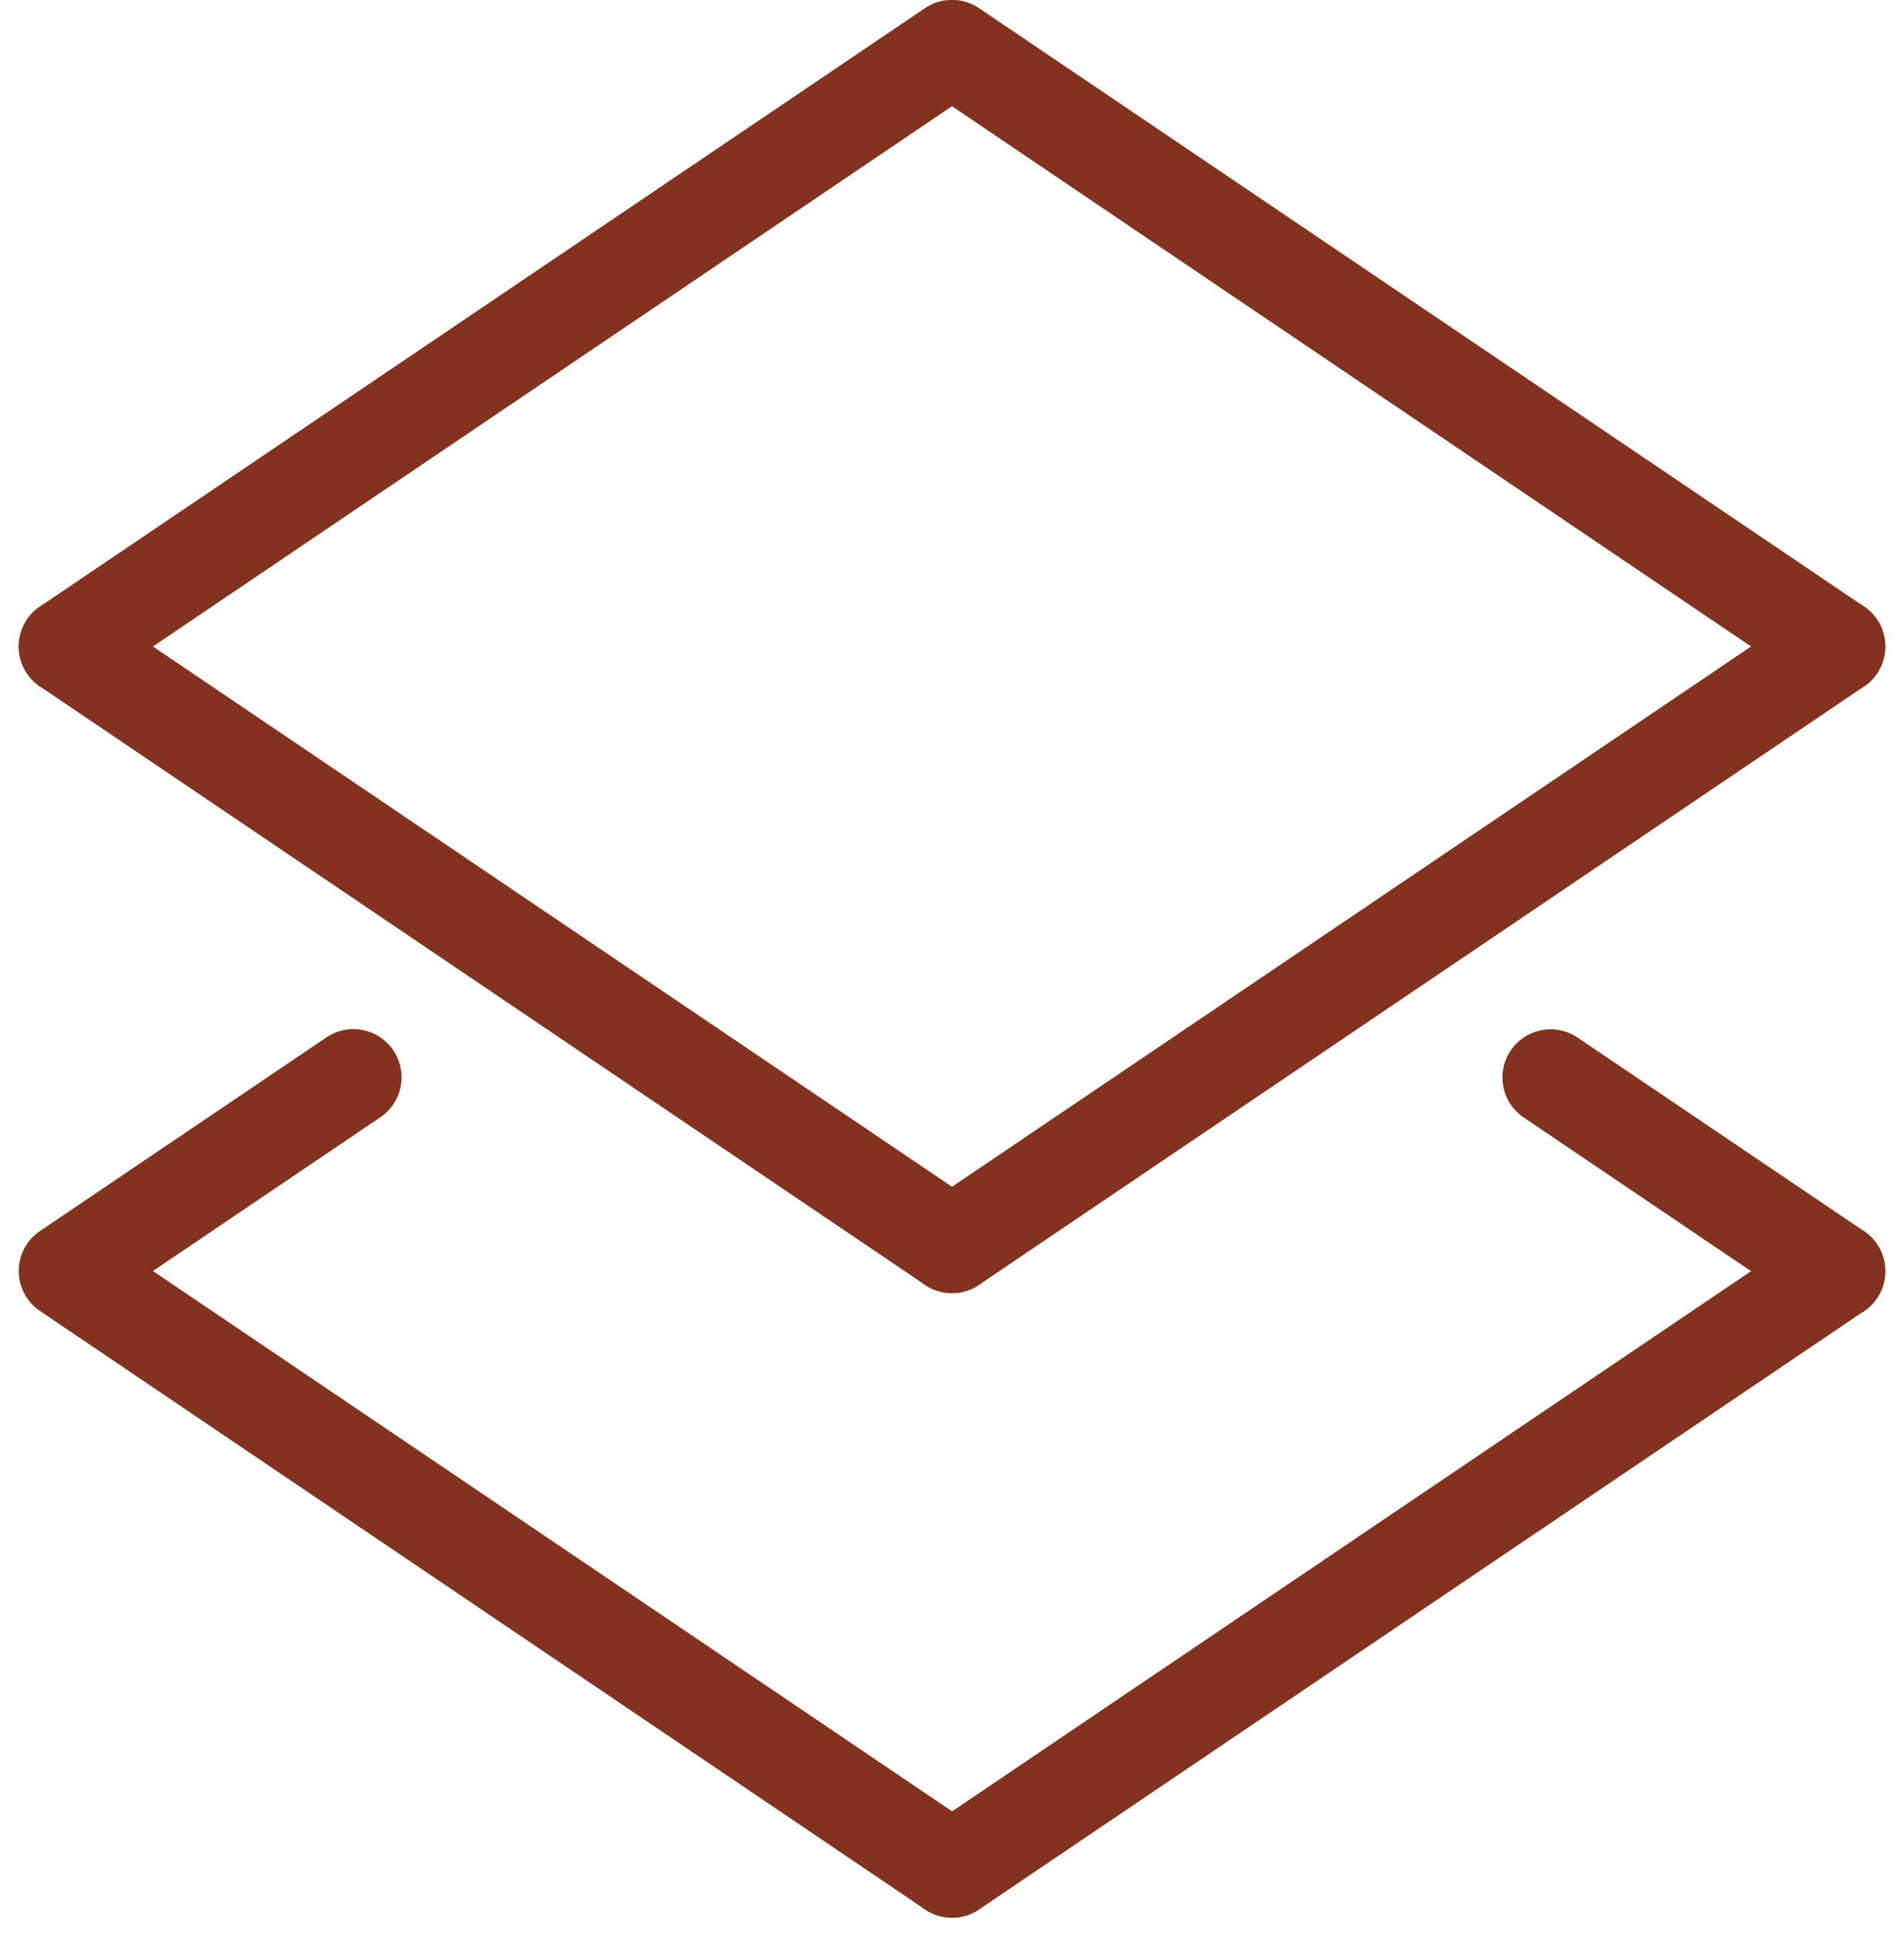
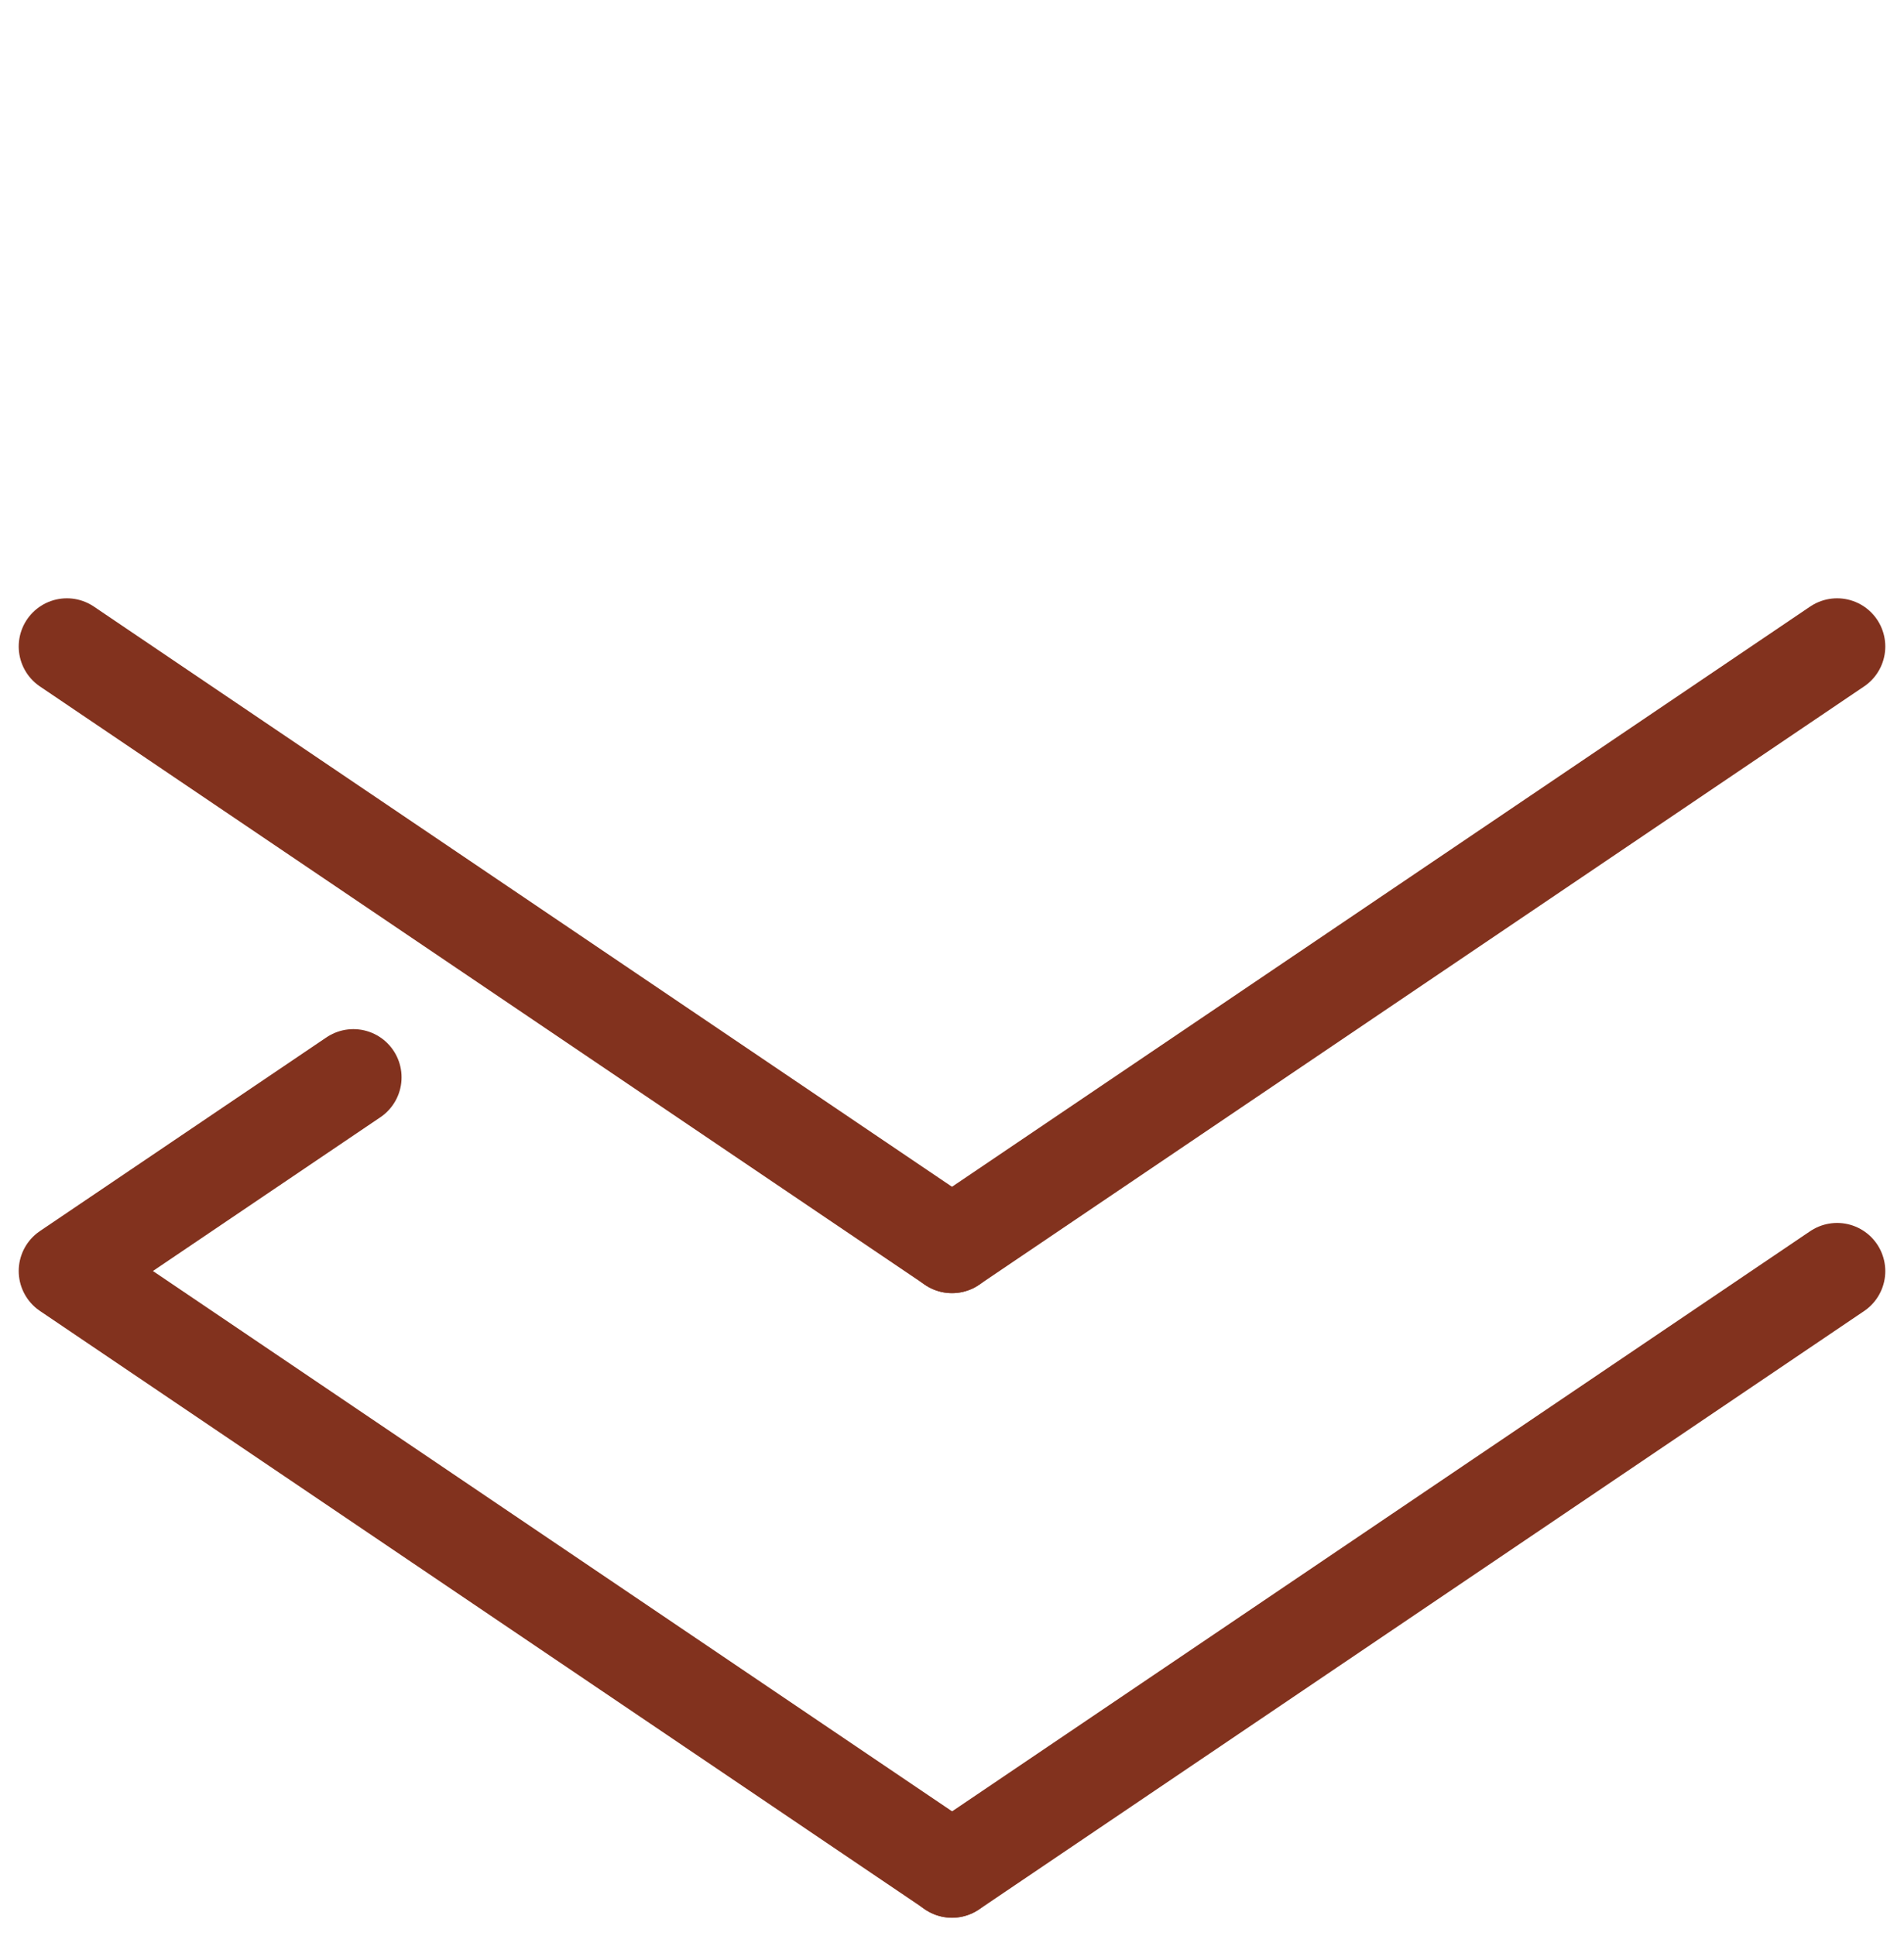
<svg xmlns="http://www.w3.org/2000/svg" width="42.014" height="42.711" viewBox="0 0 42.014 42.711">
  <g id="グループ_2545" data-name="グループ 2545" transform="translate(1.476 1.063)">
    <path id="パス_2263" data-name="パス 2263" d="M19.531,0,0,13.2" transform="translate(19.531 13.197)" fill="none" stroke="#82321e" stroke-linecap="round" stroke-width="2.126" />
    <path id="パス_2262" data-name="パス 2262" d="M19.531,13.2,0,0" transform="translate(0 13.197)" fill="none" stroke="#82321e" stroke-linecap="round" stroke-width="2.126" />
-     <path id="パス_1099" data-name="パス 1099" d="M118.292,397.628l19.531-13.2,19.531,13.2" transform="translate(-118.292 -384.431)" fill="none" stroke="#82321e" stroke-linecap="round" stroke-linejoin="round" stroke-width="2.126" />
    <path id="パス_1100" data-name="パス 1100" d="M137.823,423.081l-19.531-13.2,6.322-4.272" transform="translate(-118.292 -382.909)" fill="none" stroke="#82321e" stroke-linecap="round" stroke-linejoin="round" stroke-width="2.126" />
-     <path id="パス_2261" data-name="パス 2261" d="M0,0,6.322,4.272" transform="translate(32.74 22.704)" fill="none" stroke="#82321e" stroke-linecap="round" stroke-width="2.126" />
    <path id="パス_2260" data-name="パス 2260" d="M19.531,0,0,13.2" transform="translate(19.531 26.975)" fill="none" stroke="#82321e" stroke-linecap="round" stroke-width="2.126" />
  </g>
</svg>